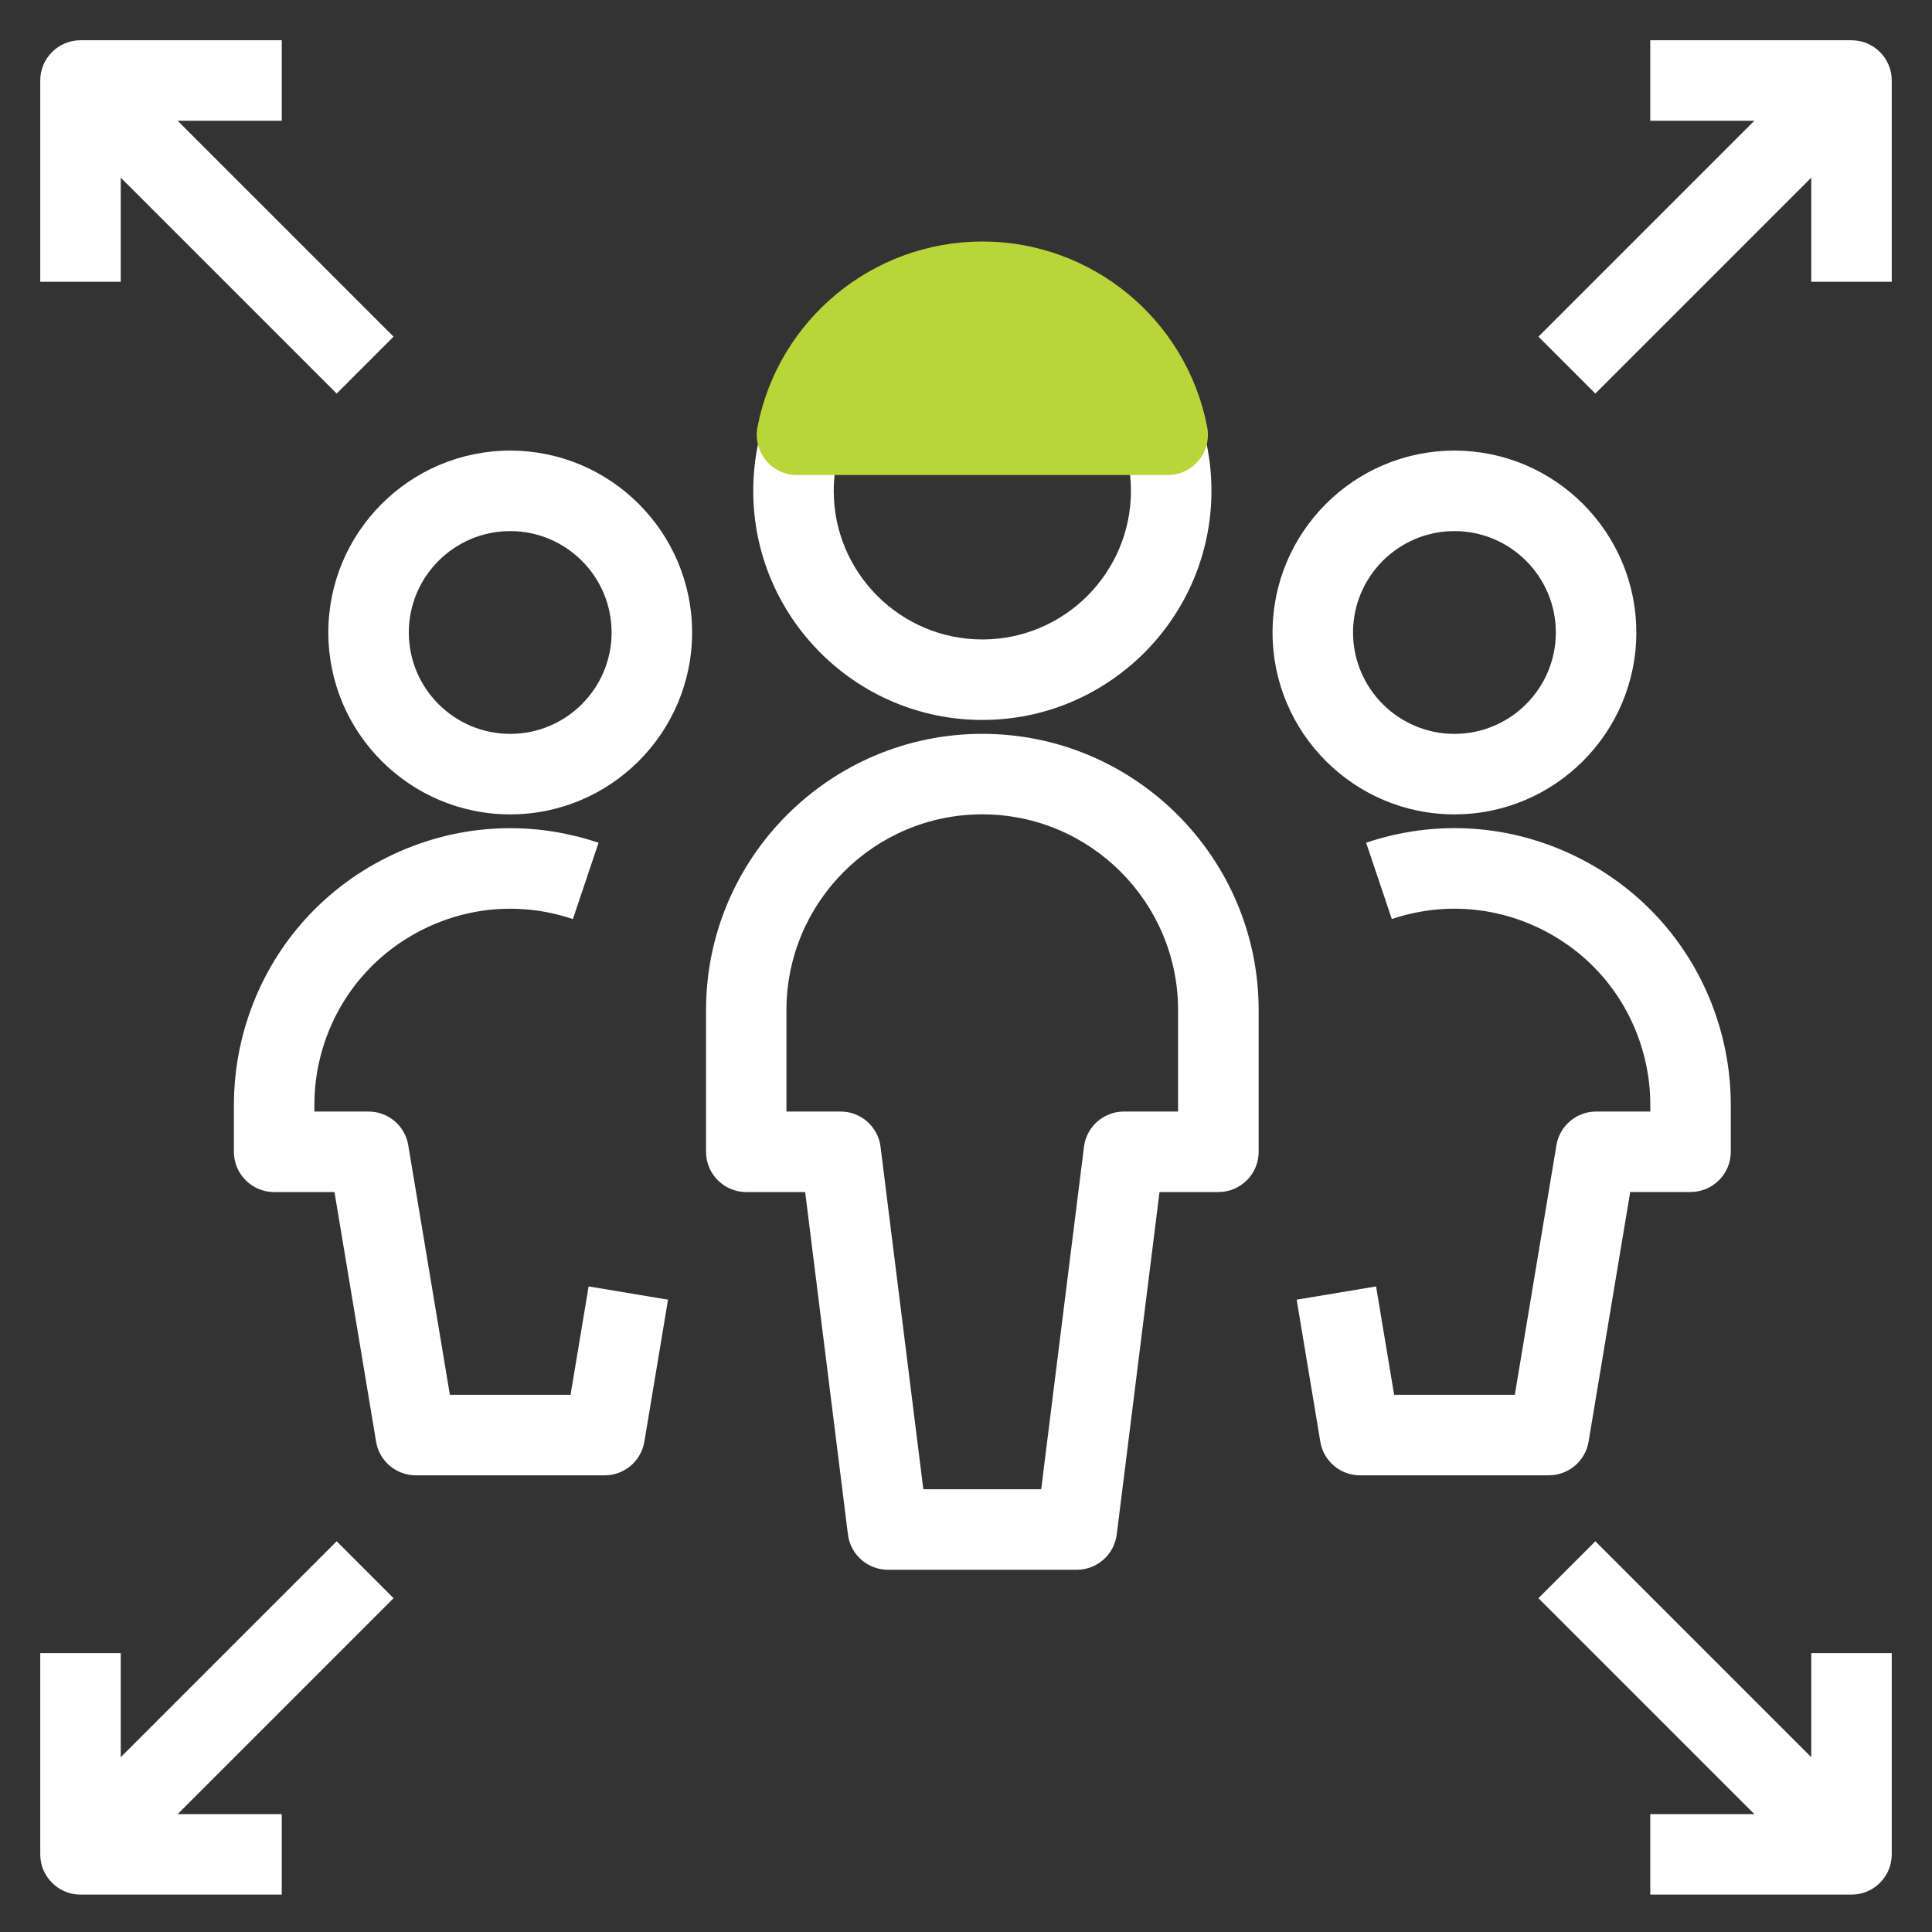
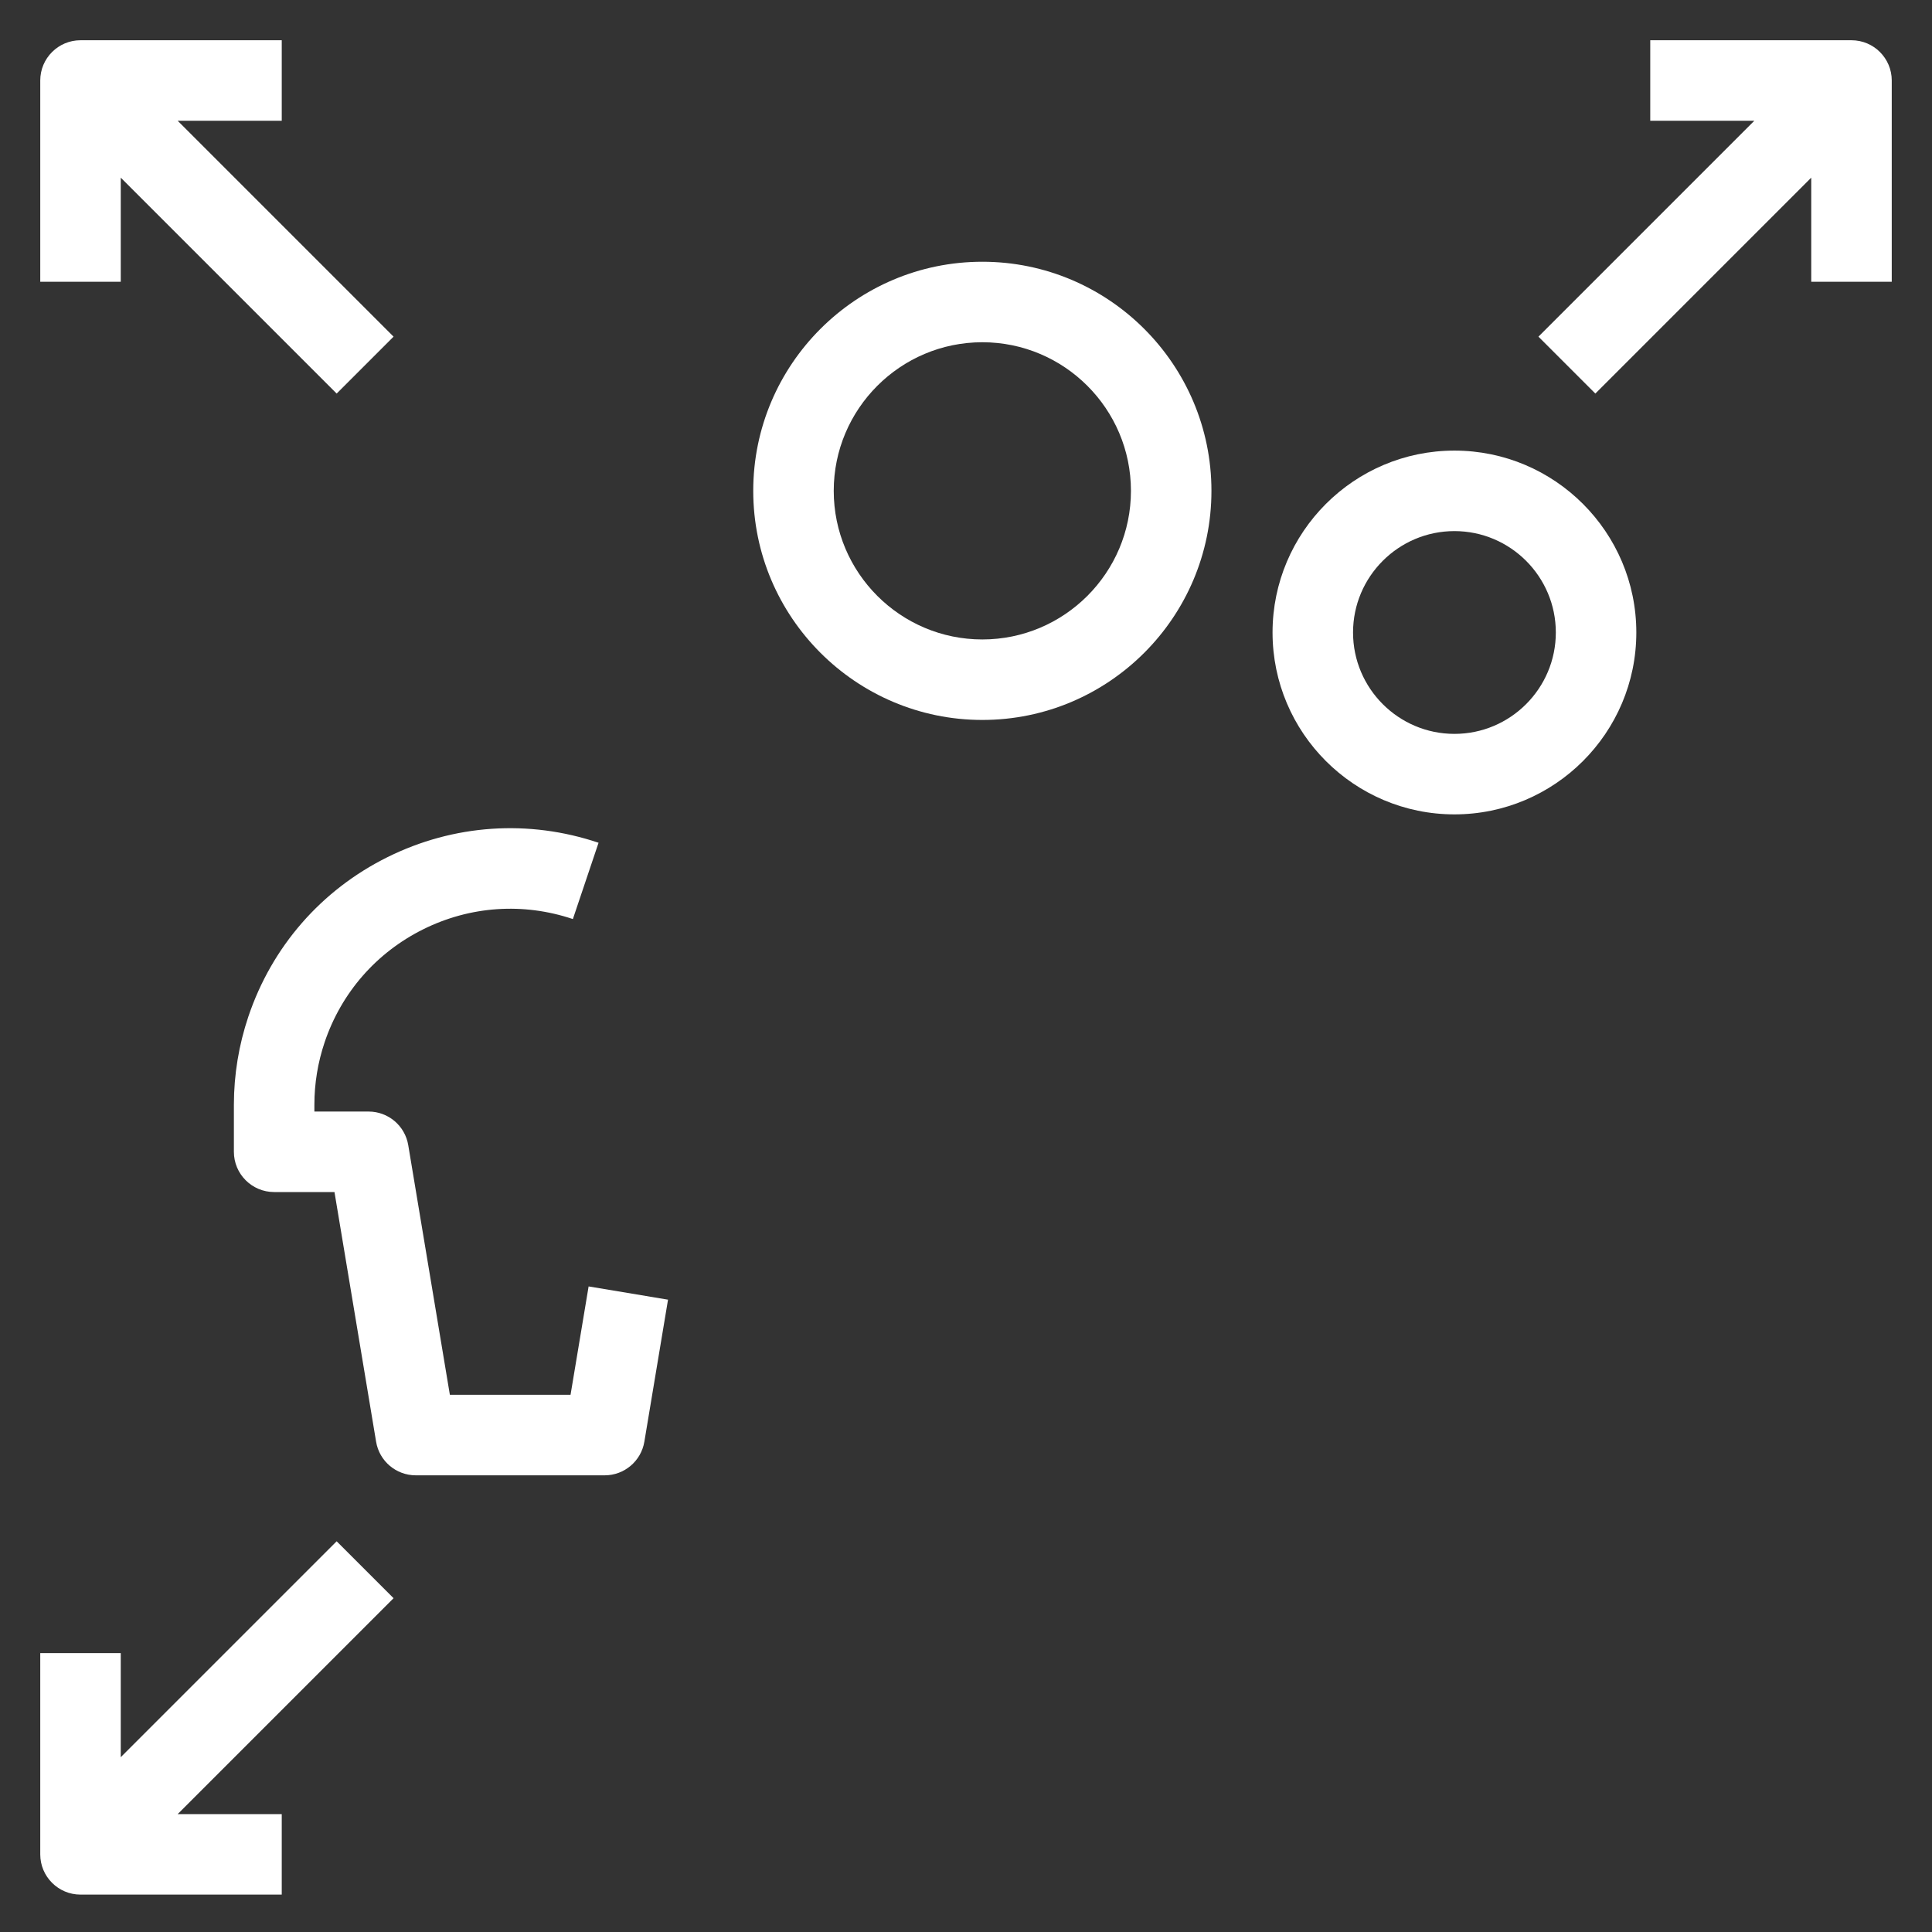
<svg xmlns="http://www.w3.org/2000/svg" id="Ebene_1" data-name="Ebene 1" viewBox="0 0 48 48">
  <rect x="0" y="0" width="48" height="48" fill="#333333" stroke="none" />
  <defs>
    <style>
      .cls-1 {
        fill: #b9d538;
      }

      .cls-1, .cls-2 {
        stroke-width: 0px;
      }

      .cls-2 {
        fill: #fff;
      }
    </style>
  </defs>
  <g>
    <path class="cls-2" d="M46,1h-5v2h2.586l-5.364,5.364,1.414,1.414,5.364-5.364v2.586h2V2c0-.552-.448-1-1-1Z" />
    <path class="cls-2" d="M7,3V1H2c-.552,0-1,.448-1,1v5h2v-2.586l5.364,5.364,1.414-1.414L4.414,3h2.586Z" />
-     <path class="cls-2" d="M45,43.657l-5.364-5.364-1.414,1.414,5.364,5.364h-2.586v2h5c.552,0,1-.448,1-1v-5h-2v2.586Z" />
    <path class="cls-2" d="M8.364,38.293l-5.364,5.364v-2.586H1v5c0,.552.448,1,1,1h5v-2h-2.586l5.364-5.364-1.414-1.414Z" />
  </g>
  <g>
    <path class="cls-2" d="M24.406,17.887c-3.138,0-5.692-2.553-5.692-5.692s2.553-5.692,5.692-5.692,5.692,2.553,5.692,5.692-2.553,5.692-5.692,5.692ZM24.406,8.503c-2.036,0-3.692,1.656-3.692,3.692s1.656,3.692,3.692,3.692,3.692-1.656,3.692-3.692-1.656-3.692-3.692-3.692Z" />
-     <path class="cls-2" d="M26.751,39h-4.692c-.504,0-.93-.376-.992-.876l-1.063-8.508h-1.463c-.552,0-1-.448-1-1v-3.519c0-3.785,3.08-6.865,6.865-6.865s6.865,3.08,6.865,6.865v3.519c0,.552-.448,1-1,1h-1.463l-1.063,8.508c-.062.5-.488.876-.992.876ZM22.942,37h2.926l1.063-8.508c.062-.5.488-.876.992-.876h1.346v-2.519c0-2.682-2.182-4.865-4.865-4.865s-4.865,2.182-4.865,4.865v2.519h1.346c.504,0,.93.376.992.876l1.063,8.508Z" />
-     <path class="cls-2" d="M12.676,20.233c-2.492,0-4.519-2.027-4.519-4.519,0-2.492,2.027-4.519,4.519-4.519s4.519,2.027,4.519,4.519c0,2.492-2.027,4.519-4.519,4.519ZM12.676,13.195c-1.389,0-2.519,1.13-2.519,2.519,0,1.389,1.13,2.519,2.519,2.519s2.519-1.13,2.519-2.519c0-1.389-1.13-2.519-2.519-2.519Z" />
    <path class="cls-2" d="M15.022,36.654h-4.692c-.489,0-.906-.353-.986-.836l-1.034-6.202h-1.499c-.552,0-1-.448-1-1v-1.173c.001-.745.122-1.48.359-2.185.585-1.739,1.812-3.146,3.456-3.962,1.644-.816,3.507-.943,5.245-.358l-.638,1.896c-1.233-.415-2.553-.325-3.718.254s-2.035,1.576-2.45,2.808c-.168.5-.254,1.021-.254,1.548v.172h1.346c.489,0,.906.353.986.836l1.034,6.202h2.998l.449-2.693,1.973.329-.588,3.528c-.08.482-.498.836-.986.836Z" />
    <path class="cls-2" d="M36.135,20.233c-2.492,0-4.519-2.027-4.519-4.519,0-2.492,2.027-4.519,4.519-4.519s4.519,2.027,4.519,4.519c0,2.492-2.027,4.519-4.519,4.519ZM36.135,13.195c-1.389,0-2.519,1.13-2.519,2.519,0,1.389,1.13,2.519,2.519,2.519s2.519-1.13,2.519-2.519c0-1.389-1.13-2.519-2.519-2.519Z" />
-     <path class="cls-2" d="M38.481,36.654h-4.692c-.489,0-.906-.353-.986-.836l-.588-3.528,1.973-.329.449,2.693h2.998l1.034-6.202c.08-.482.498-.836.986-.836h1.346v-.173c-0-.526-.086-1.047-.254-1.547-.415-1.233-1.285-2.23-2.45-2.809-1.165-.578-2.485-.668-3.718-.254l-.638-1.896c1.739-.585,3.602-.458,5.245.358,1.644.816,2.871,2.223,3.456,3.962.237.705.358,1.44.359,2.184v1.174c0,.552-.448,1-1,1h-1.499l-1.034,6.202c-.08.482-.498.836-.986.836Z" />
-     <path class="cls-1" d="M24.406,6c-2.724,0-5.073,1.94-5.587,4.613-.056.293.021.596.211.826.19.23.473.363.771.363h9.21c.298,0,.581-.133.771-.363.19-.23.267-.533.211-.826-.513-2.673-2.863-4.613-5.587-4.613Z" />
  </g>
</svg>